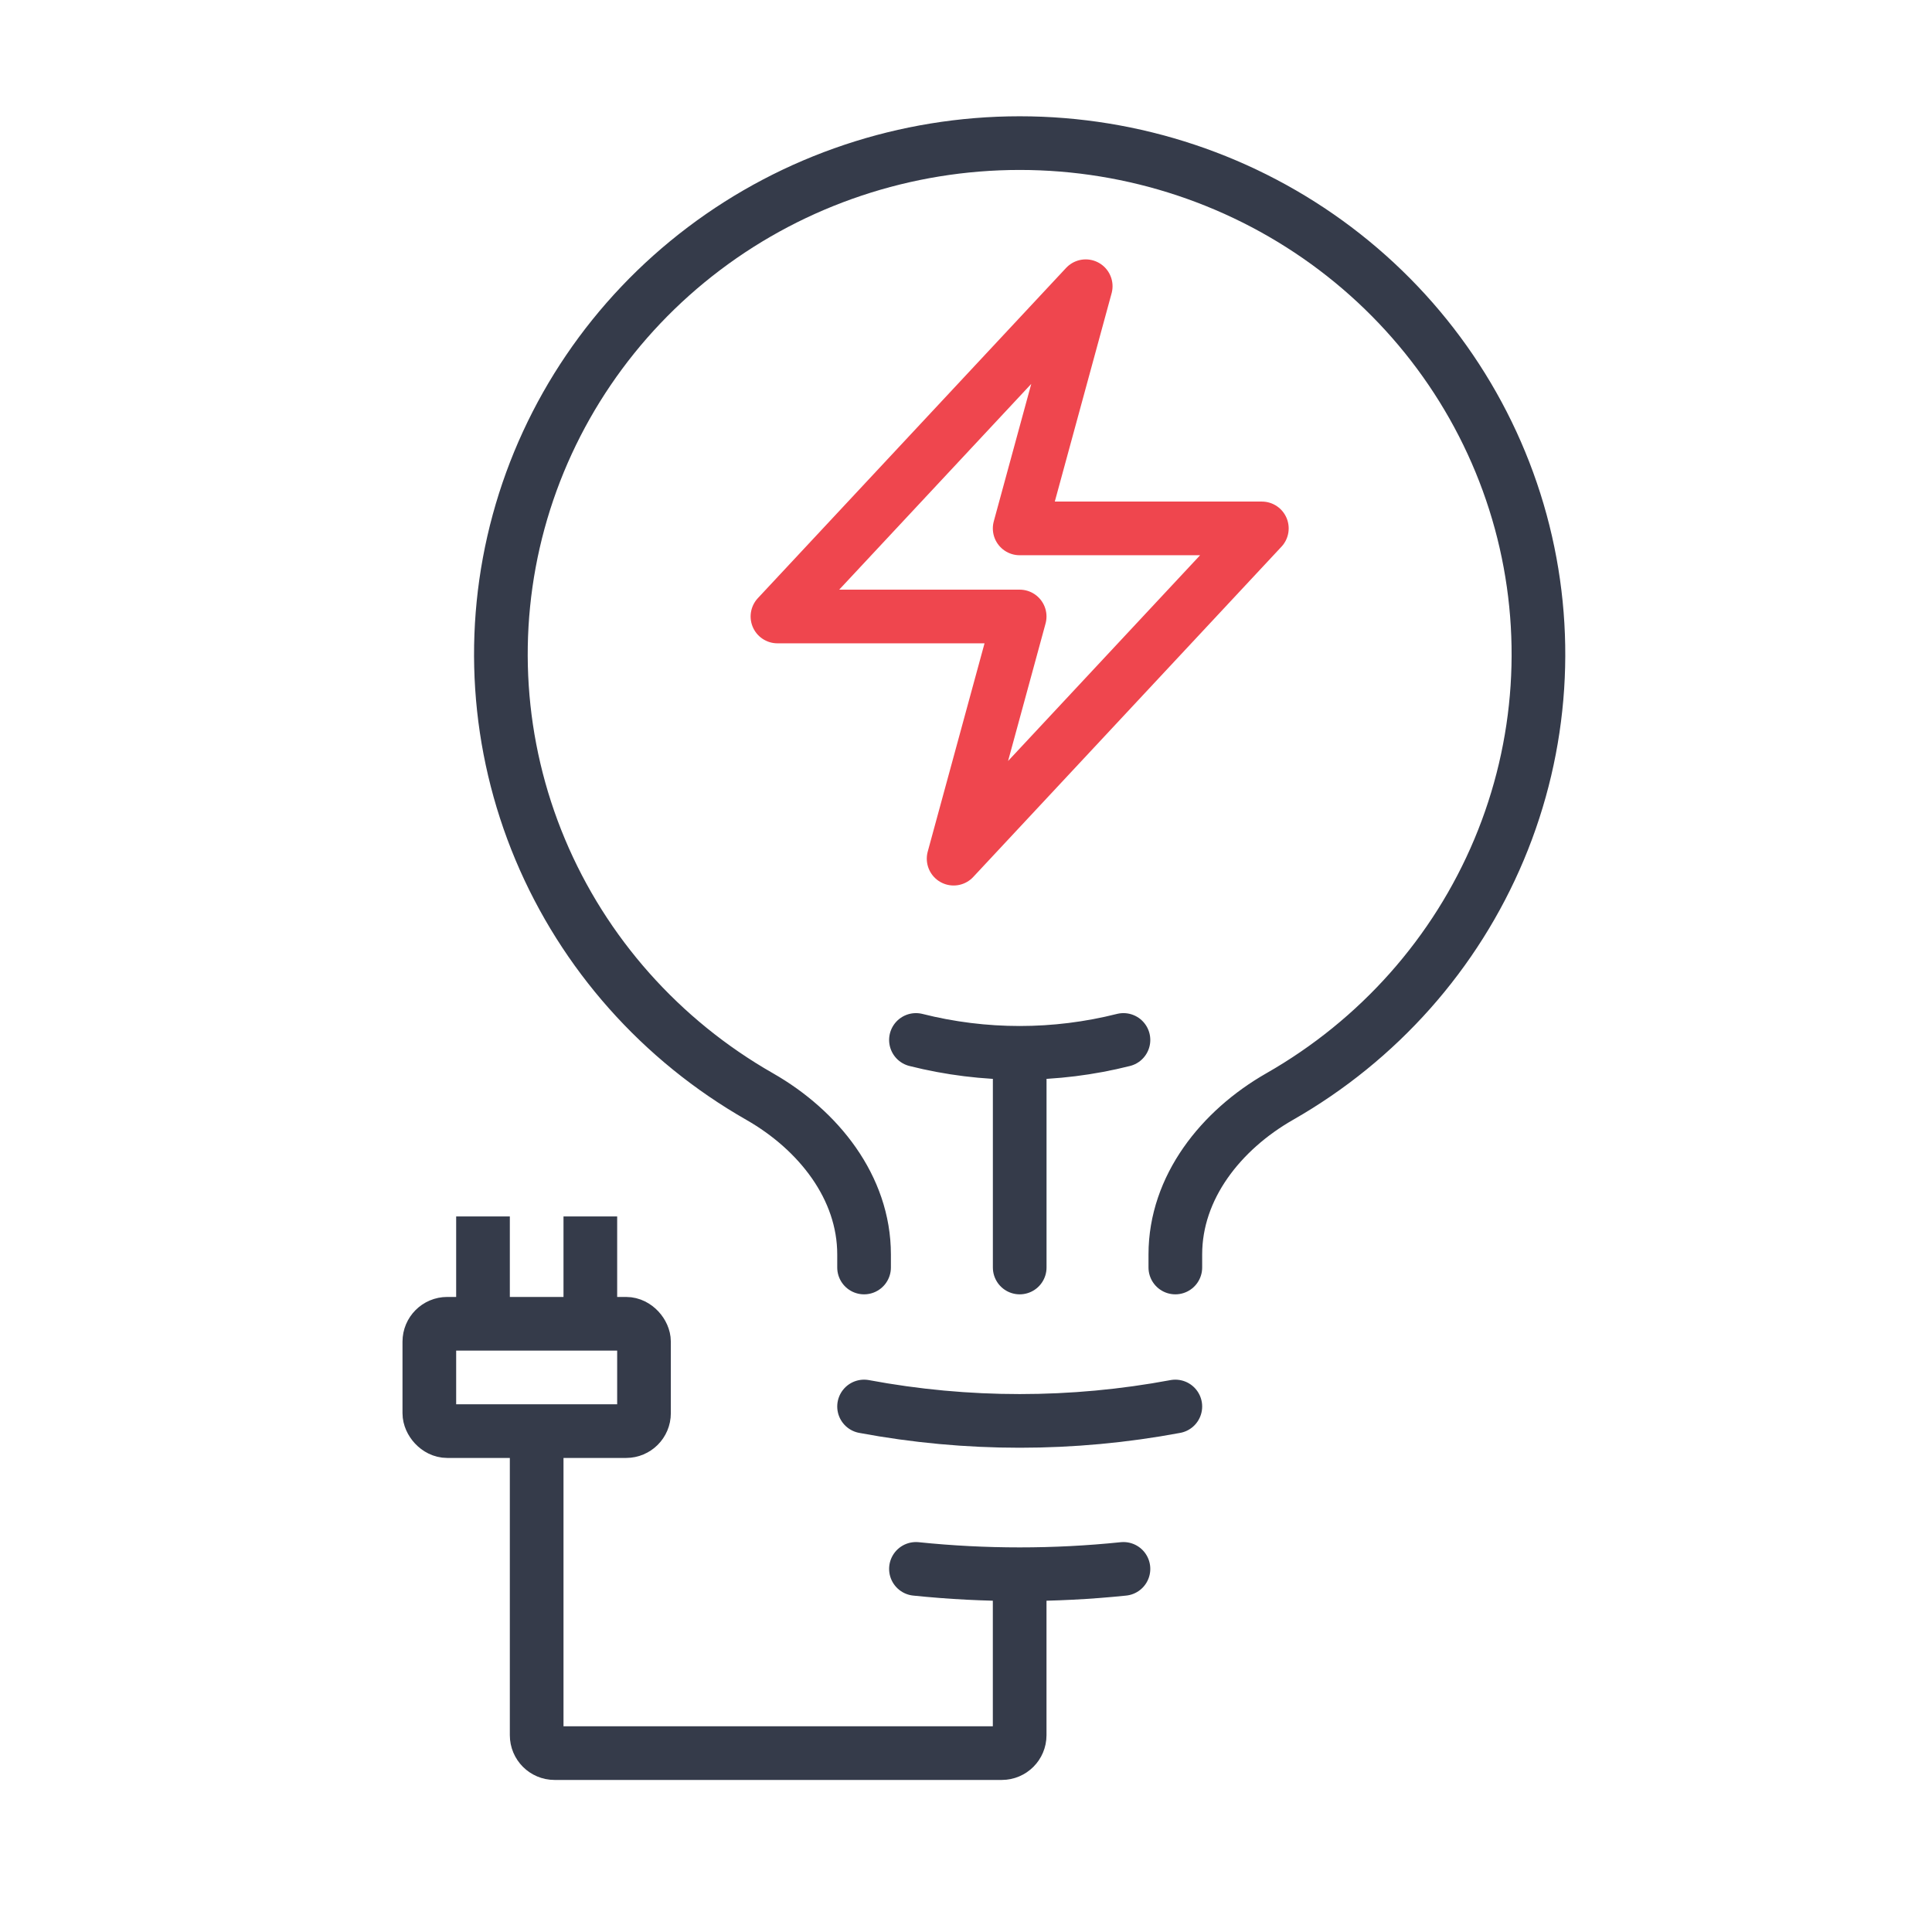
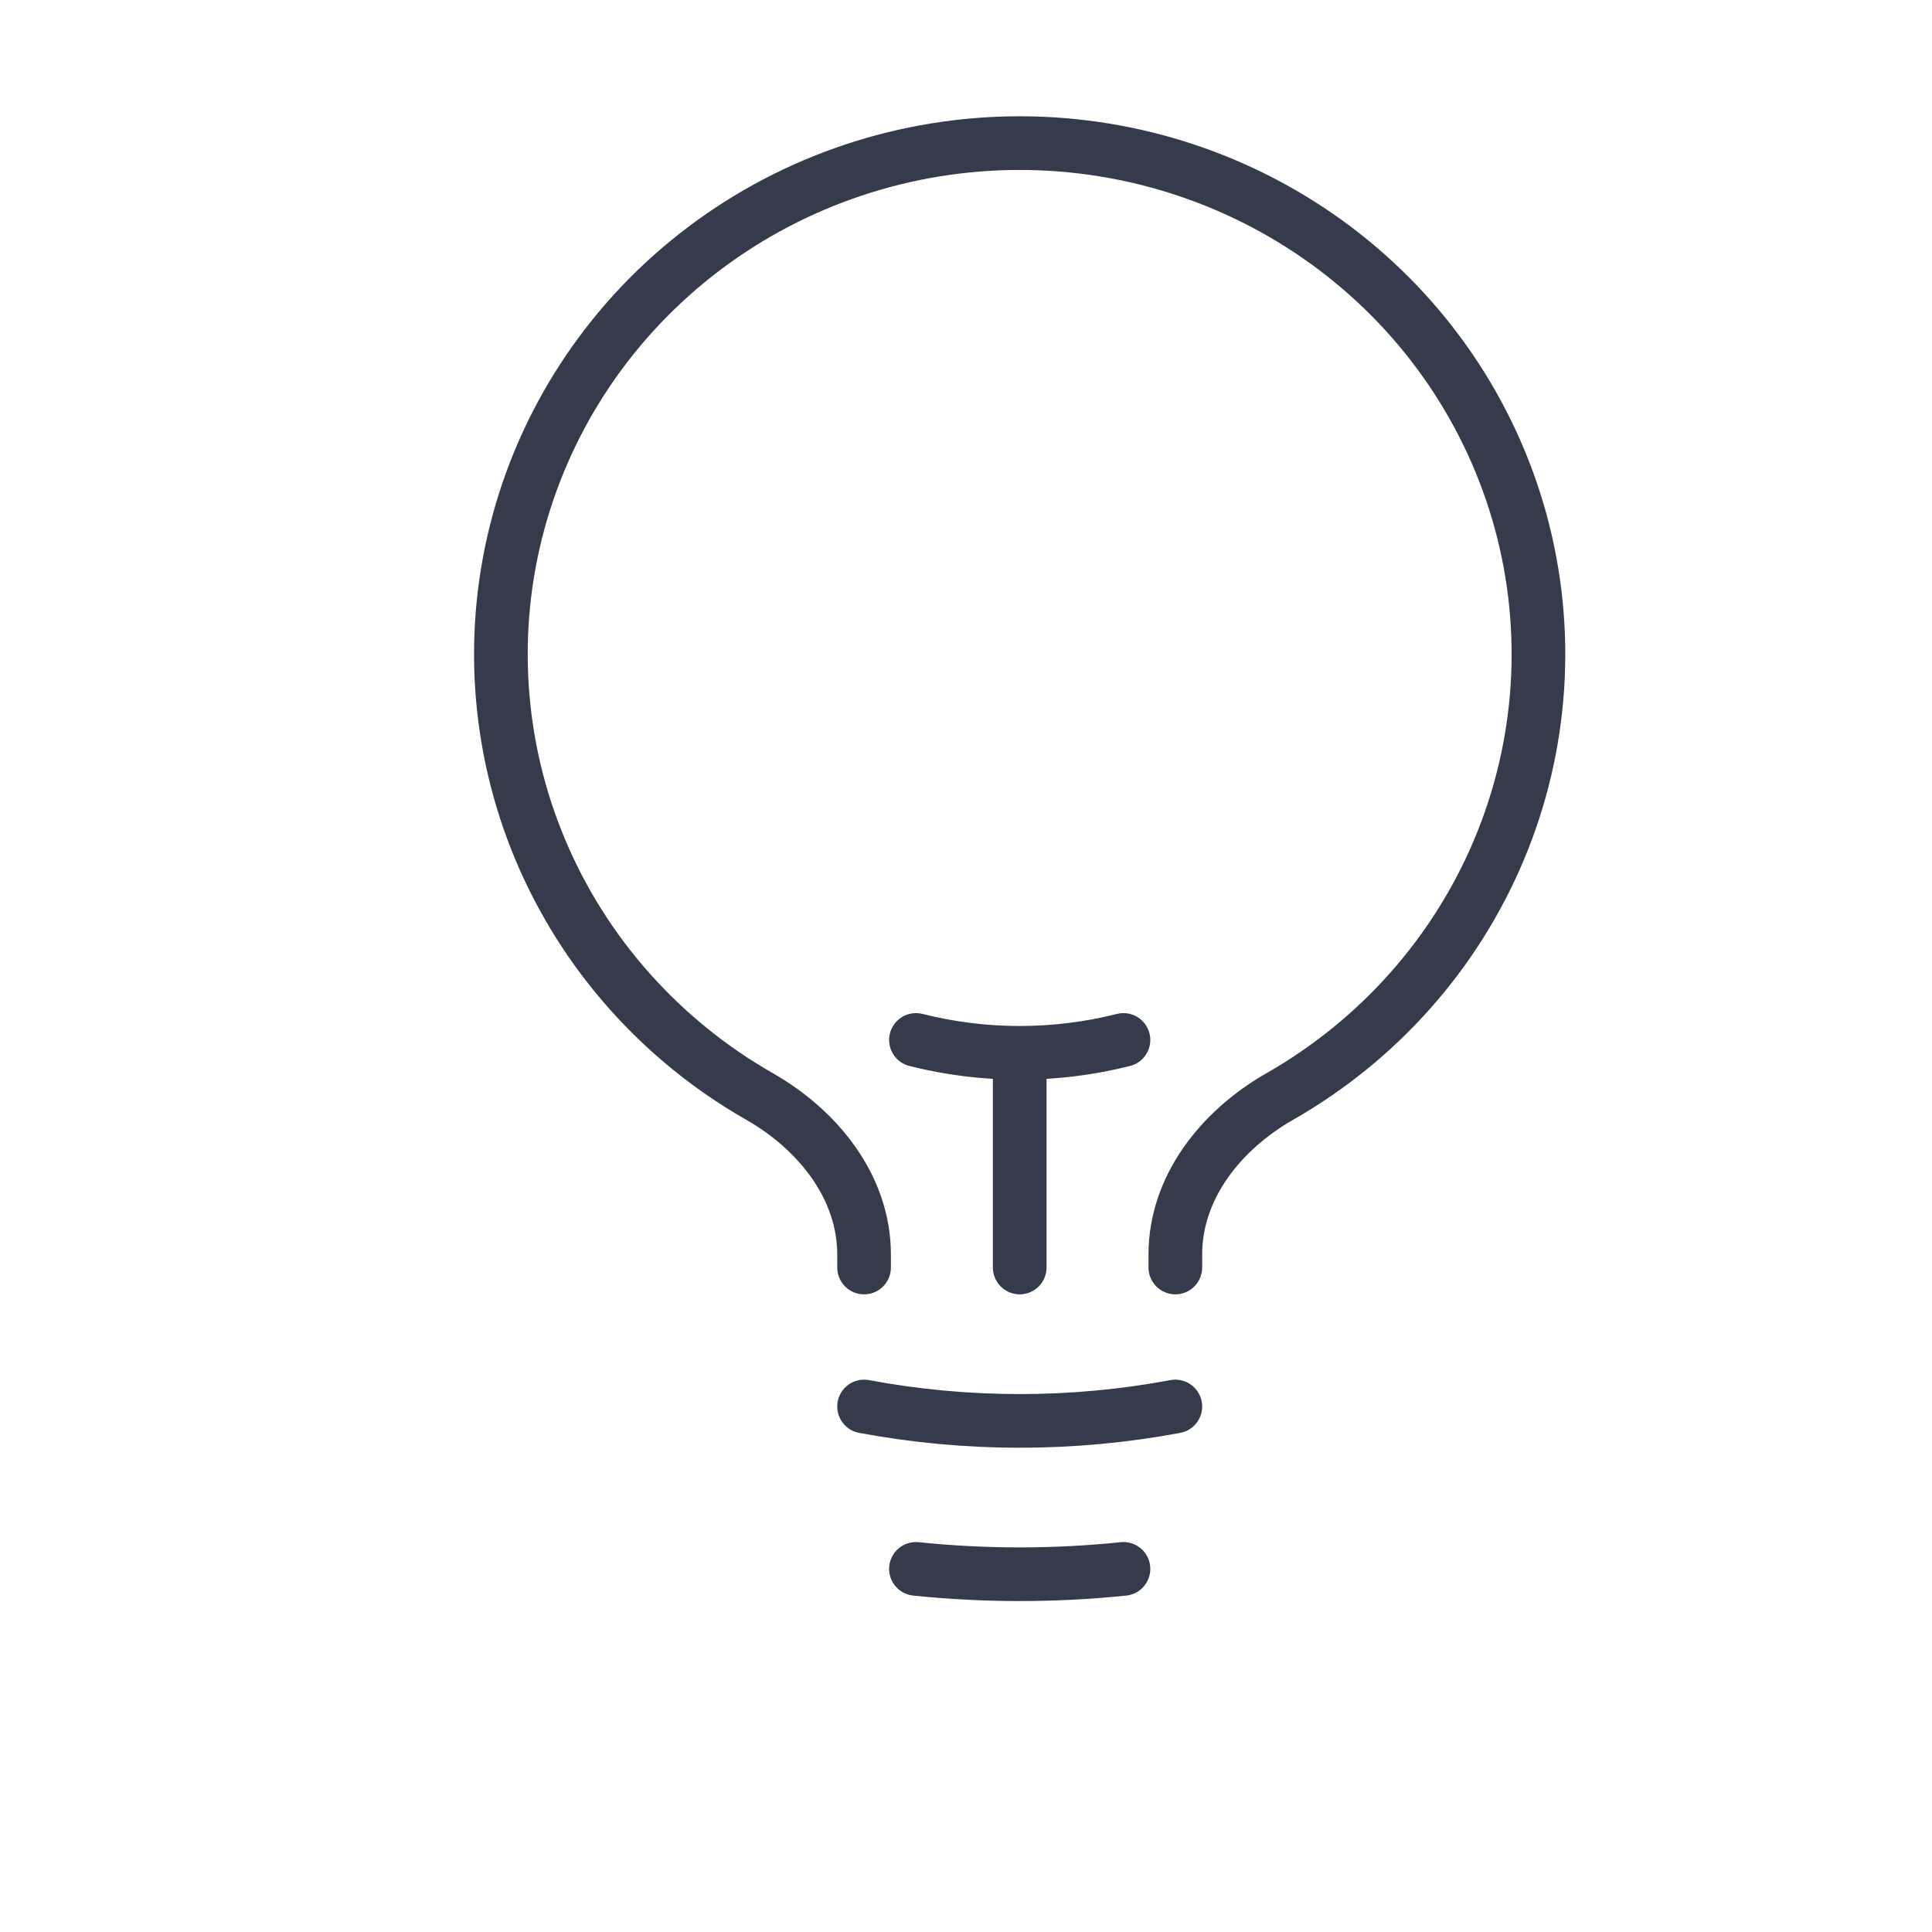
<svg xmlns="http://www.w3.org/2000/svg" width="54" height="54" viewBox="0 0 54 54" fill="none">
  <path d="M28.501 35.427V29.427M28.501 29.427C29.479 29.427 30.453 29.306 31.401 29.067M28.501 29.427C27.523 29.427 26.548 29.306 25.601 29.067M32.851 39.312C29.977 39.849 27.025 39.849 24.151 39.312M31.401 43.851C29.473 44.05 27.529 44.05 25.601 43.851M32.851 35.427V35.062C32.851 33.189 34.123 31.589 35.766 30.65C38.527 29.075 40.684 26.646 41.902 23.741C43.12 20.836 43.331 17.616 42.504 14.58C41.676 11.544 39.855 8.862 37.323 6.949C34.792 5.037 31.69 4 28.5 4C25.31 4 22.208 5.037 19.677 6.949C17.145 8.862 15.324 11.544 14.496 14.58C13.669 17.616 13.88 20.836 15.098 23.741C16.316 26.646 18.473 29.075 21.234 30.65C22.877 31.589 24.151 33.189 24.151 35.062V35.427" stroke="#353B4A" stroke-width="1.5" stroke-linecap="round" stroke-linejoin="round" />
-   <path d="M28.5 44.5V48.5C28.5 48.776 28.276 49 28 49H15.5C15.224 49 15 48.776 15 48.5V39.5" stroke="#353B4A" stroke-width="1.5" />
-   <path d="M16.5 34V37" stroke="#353B4A" stroke-width="1.5" />
-   <path d="M13.5 34V37" stroke="#353B4A" stroke-width="1.5" />
-   <path d="M21.73 17.231L30.346 8L28.5 14.769H35.269L26.654 24L28.5 17.231H21.73Z" stroke="#EF464E" stroke-width="1.5" stroke-linecap="round" stroke-linejoin="round" />
-   <rect x="12" y="37" width="6" height="3" rx="0.5" stroke="#353B4A" stroke-width="1.5" />
</svg>